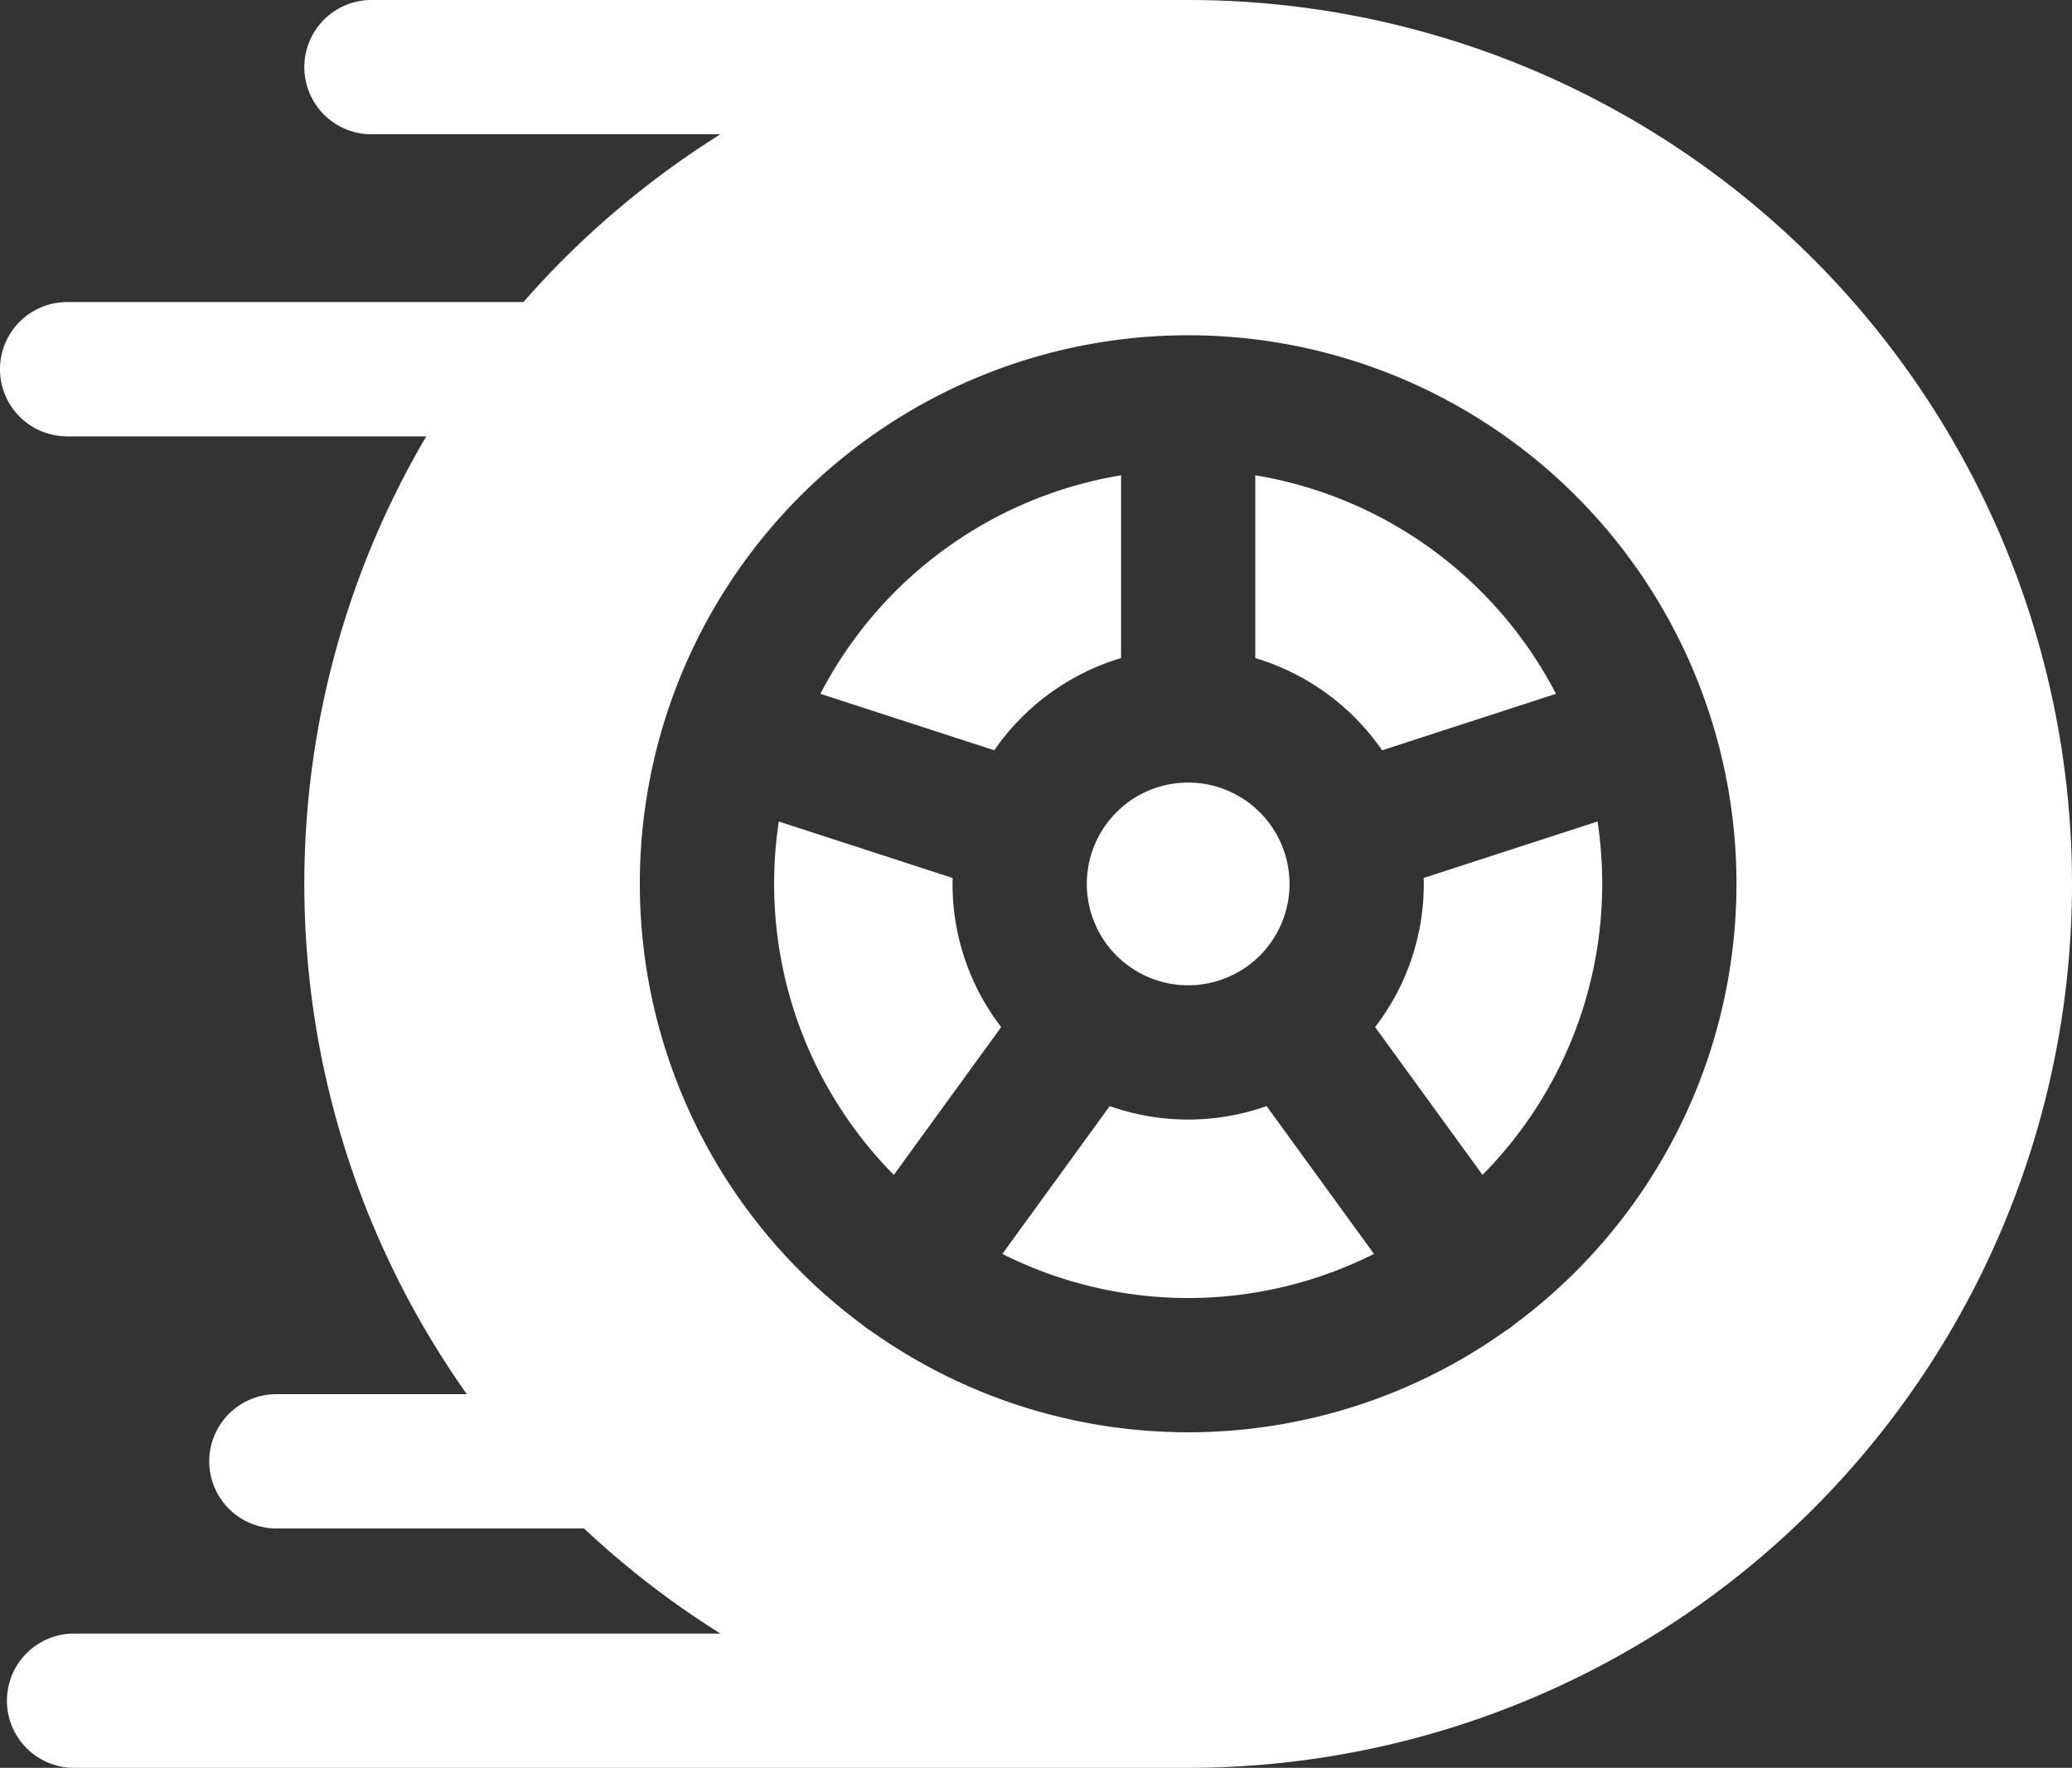
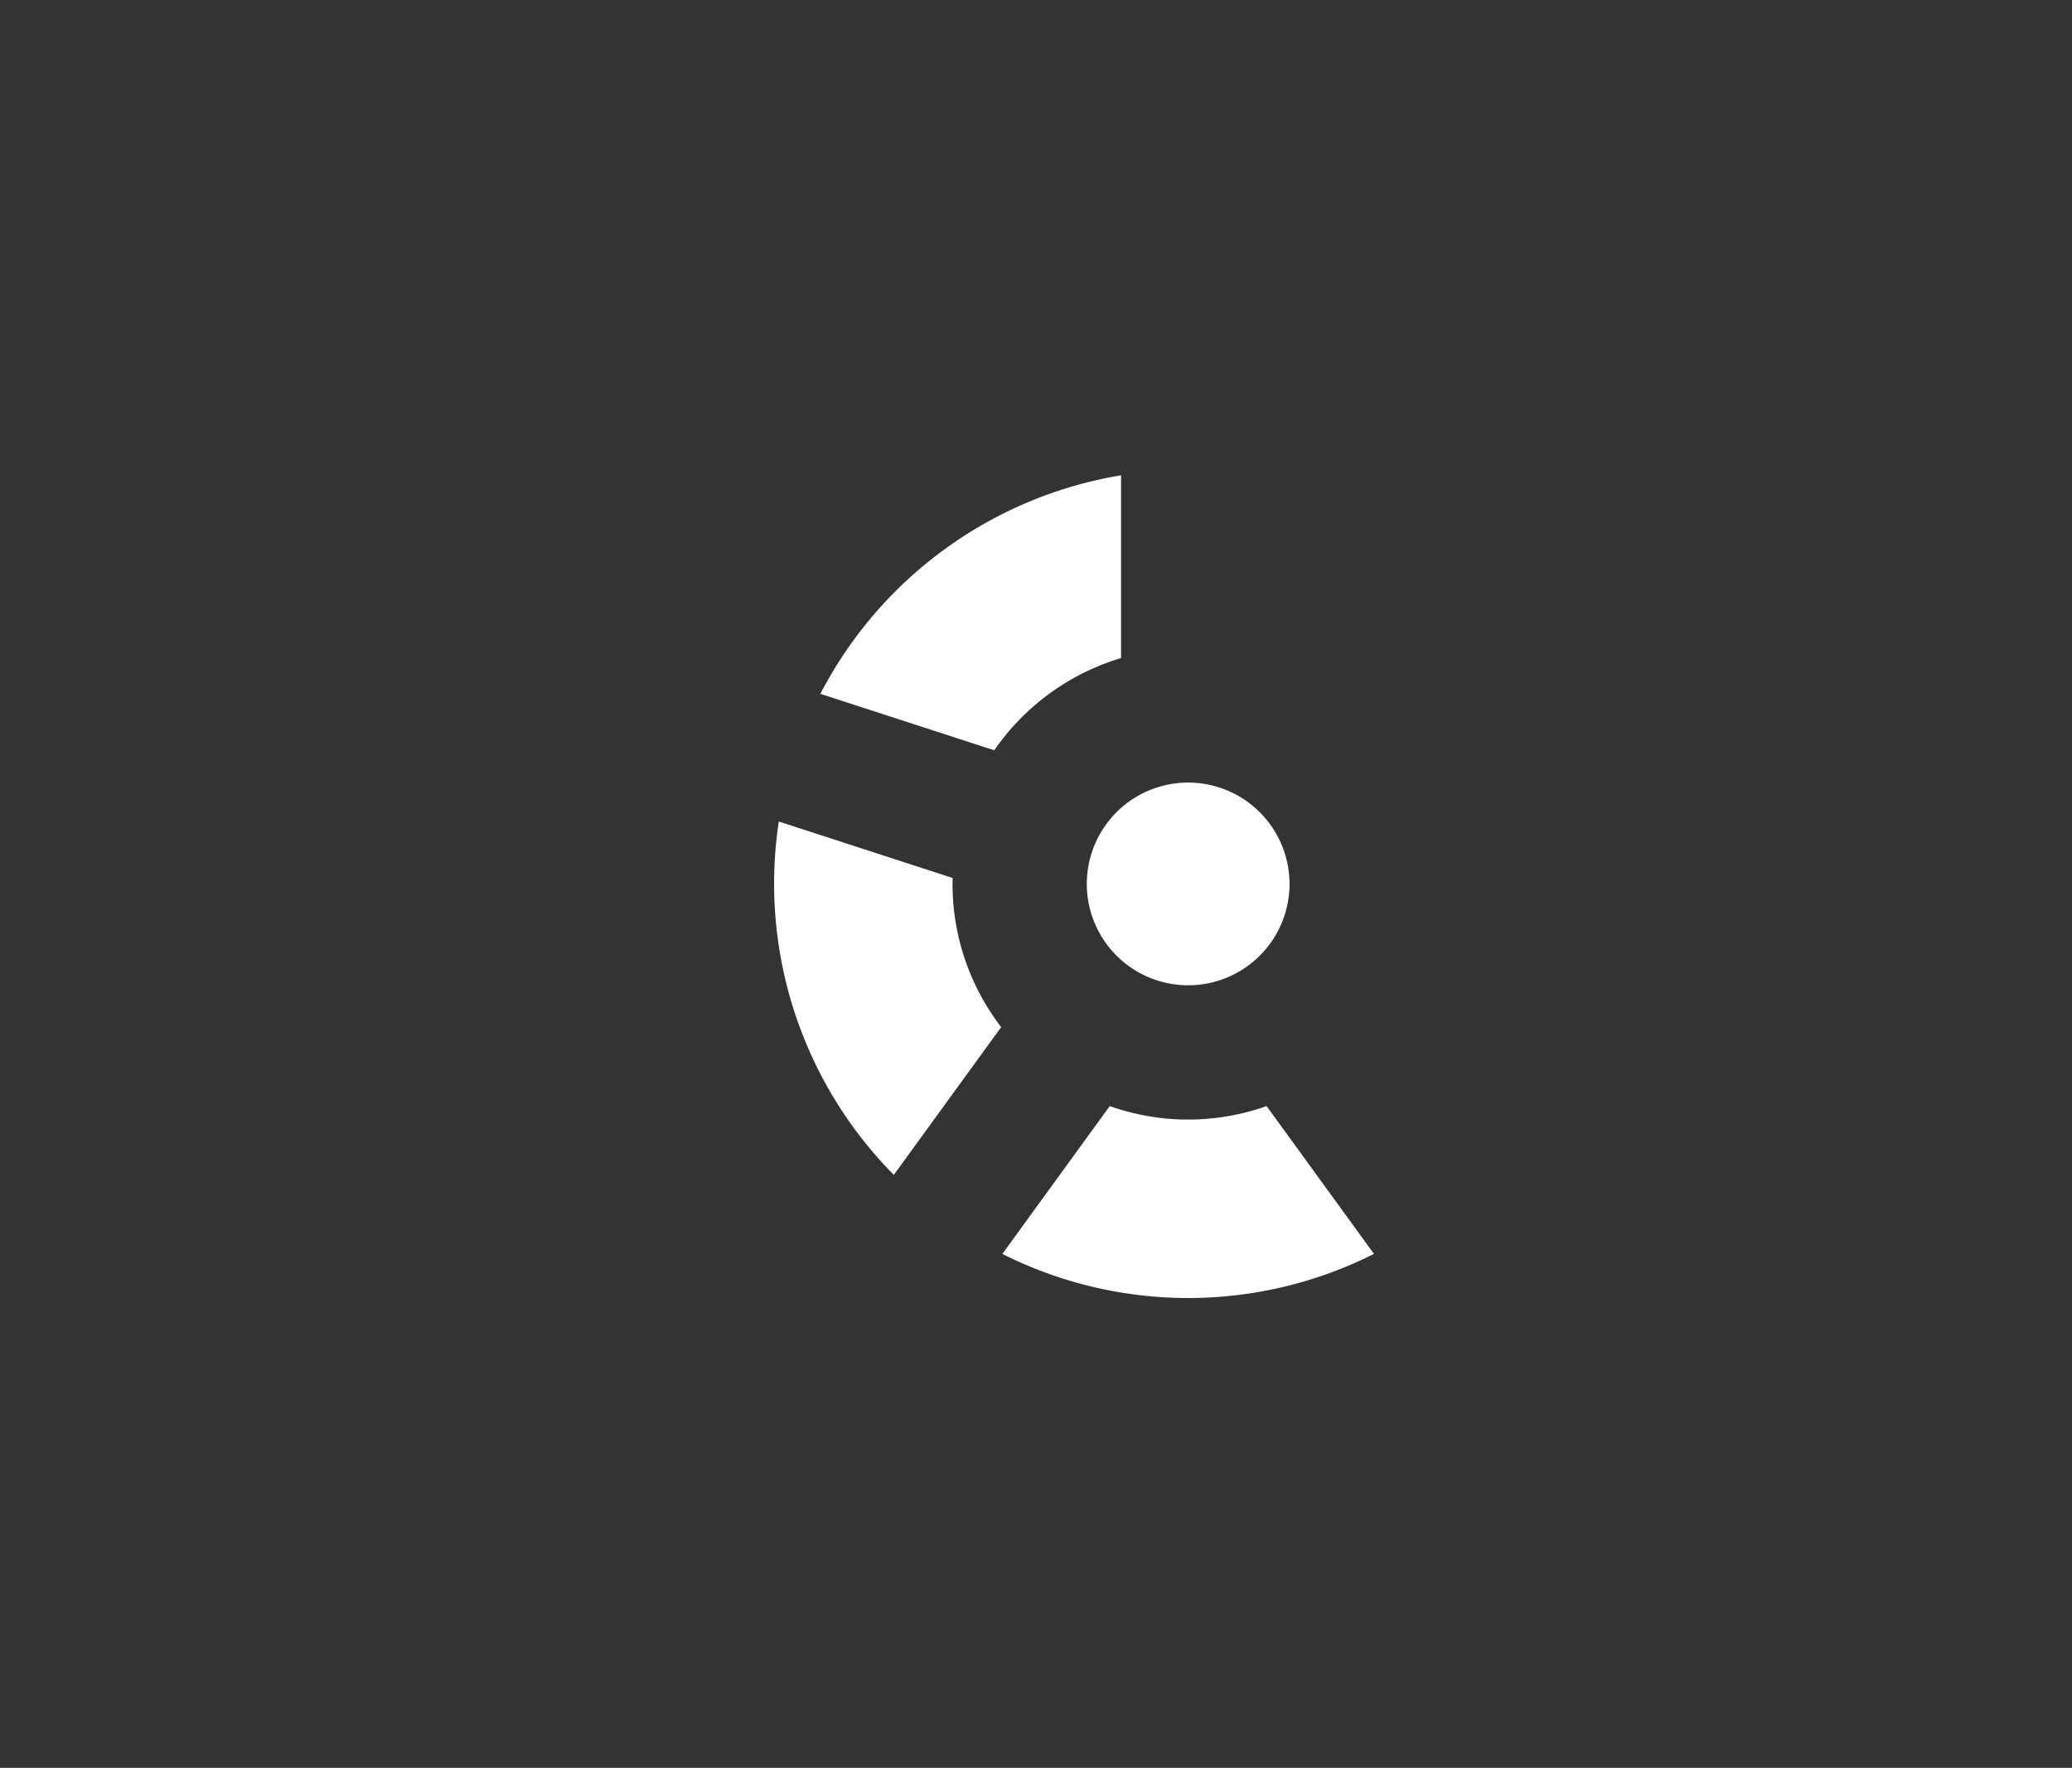
<svg xmlns="http://www.w3.org/2000/svg" width="231.183" height="197.227" viewBox="0 0 231.183 197.227">
  <rect x="0" y="0" width="231.183" height="197.227" fill="#333333" stroke="none" />
  <g id="racing" transform="translate(0 -37.6)">
    <g id="Group_29" data-name="Group 29" transform="translate(121.261 124.905)">
      <g id="Group_28" data-name="Group 28" transform="translate(0 0)">
        <path id="Path_88" data-name="Path 88" d="M279.864,230.954a11.309,11.309,0,1,0,11.309,11.309A11.321,11.321,0,0,0,279.864,230.954Z" transform="translate(-268.555 -230.954)" fill="#ffffff" />
      </g>
    </g>
    <g id="Group_31" data-name="Group 31" transform="translate(140.06 90.626)">
      <g id="Group_30" data-name="Group 30">
-         <path id="Path_89" data-name="Path 89" d="M310.189,155.037v20.392a26.381,26.381,0,0,1,14.148,10.289l19.4-6.3A46.327,46.327,0,0,0,310.189,155.037Z" transform="translate(-310.189 -155.037)" fill="#ffffff" />
-       </g>
+         </g>
    </g>
    <g id="Group_33" data-name="Group 33" transform="translate(153.431 129.249)">
      <g id="Group_32" data-name="Group 32" transform="translate(0 0)">
-         <path id="Path_90" data-name="Path 90" d="M364.615,240.574l-19.4,6.3c.005.22.017.439.017.661A26.15,26.15,0,0,1,339.8,263.51L351.782,280a46.173,46.173,0,0,0,12.833-39.423Z" transform="translate(-339.803 -240.574)" fill="#ffffff" />
-       </g>
+         </g>
    </g>
    <g id="Group_35" data-name="Group 35" transform="translate(0 37.6)">
      <g id="Group_34" data-name="Group 34">
-         <path id="Path_91" data-name="Path 91" d="M132.569,37.6H41.445a7.49,7.49,0,1,0,0,14.98H80.379A99.347,99.347,0,0,0,58.4,71.3H7.49a7.49,7.49,0,0,0,0,14.981H47.563a98.418,98.418,0,0,0,4.526,106.86H30.837a7.49,7.49,0,0,0,0,14.98H65.162a99.235,99.235,0,0,0,15.217,11.726H8.263a7.49,7.49,0,0,0,0,14.98H132.569a98.613,98.613,0,1,0,0-197.227Zm36.383,147.767c-.138.117-.275.234-.423.341-.167.121-.338.235-.511.34a61.061,61.061,0,0,1-70.9,0q-.26-.158-.511-.34c-.148-.108-.285-.225-.423-.341a61.179,61.179,0,1,1,72.767,0Z" transform="translate(0 -37.6)" fill="#ffffff" />
-       </g>
+         </g>
    </g>
    <g id="Group_37" data-name="Group 37" transform="translate(91.535 90.626)">
      <g id="Group_36" data-name="Group 36">
        <path id="Path_92" data-name="Path 92" d="M202.722,179.415l19.4,6.3a26.39,26.39,0,0,1,14.148-10.289V155.036A46.33,46.33,0,0,0,202.722,179.415Z" transform="translate(-202.722 -155.036)" fill="#ffffff" />
      </g>
    </g>
    <g id="Group_39" data-name="Group 39" transform="translate(111.837 161)">
      <g id="Group_38" data-name="Group 38">
        <path id="Path_93" data-name="Path 93" d="M277.167,310.894a26.221,26.221,0,0,1-17.5,0l-11.982,16.491a46.13,46.13,0,0,0,41.464,0Z" transform="translate(-247.685 -310.894)" fill="#ffffff" />
      </g>
    </g>
    <g id="Group_41" data-name="Group 41" transform="translate(86.37 129.249)">
      <g id="Group_40" data-name="Group 40" transform="translate(0 0)">
        <path id="Path_94" data-name="Path 94" d="M211.193,247.539c0-.221.011-.44.016-.661l-19.4-6.3A46.173,46.173,0,0,0,204.641,280L216.62,263.51A26.151,26.151,0,0,1,211.193,247.539Z" transform="translate(-191.283 -240.574)" fill="#ffffff" />
      </g>
    </g>
  </g>
</svg>